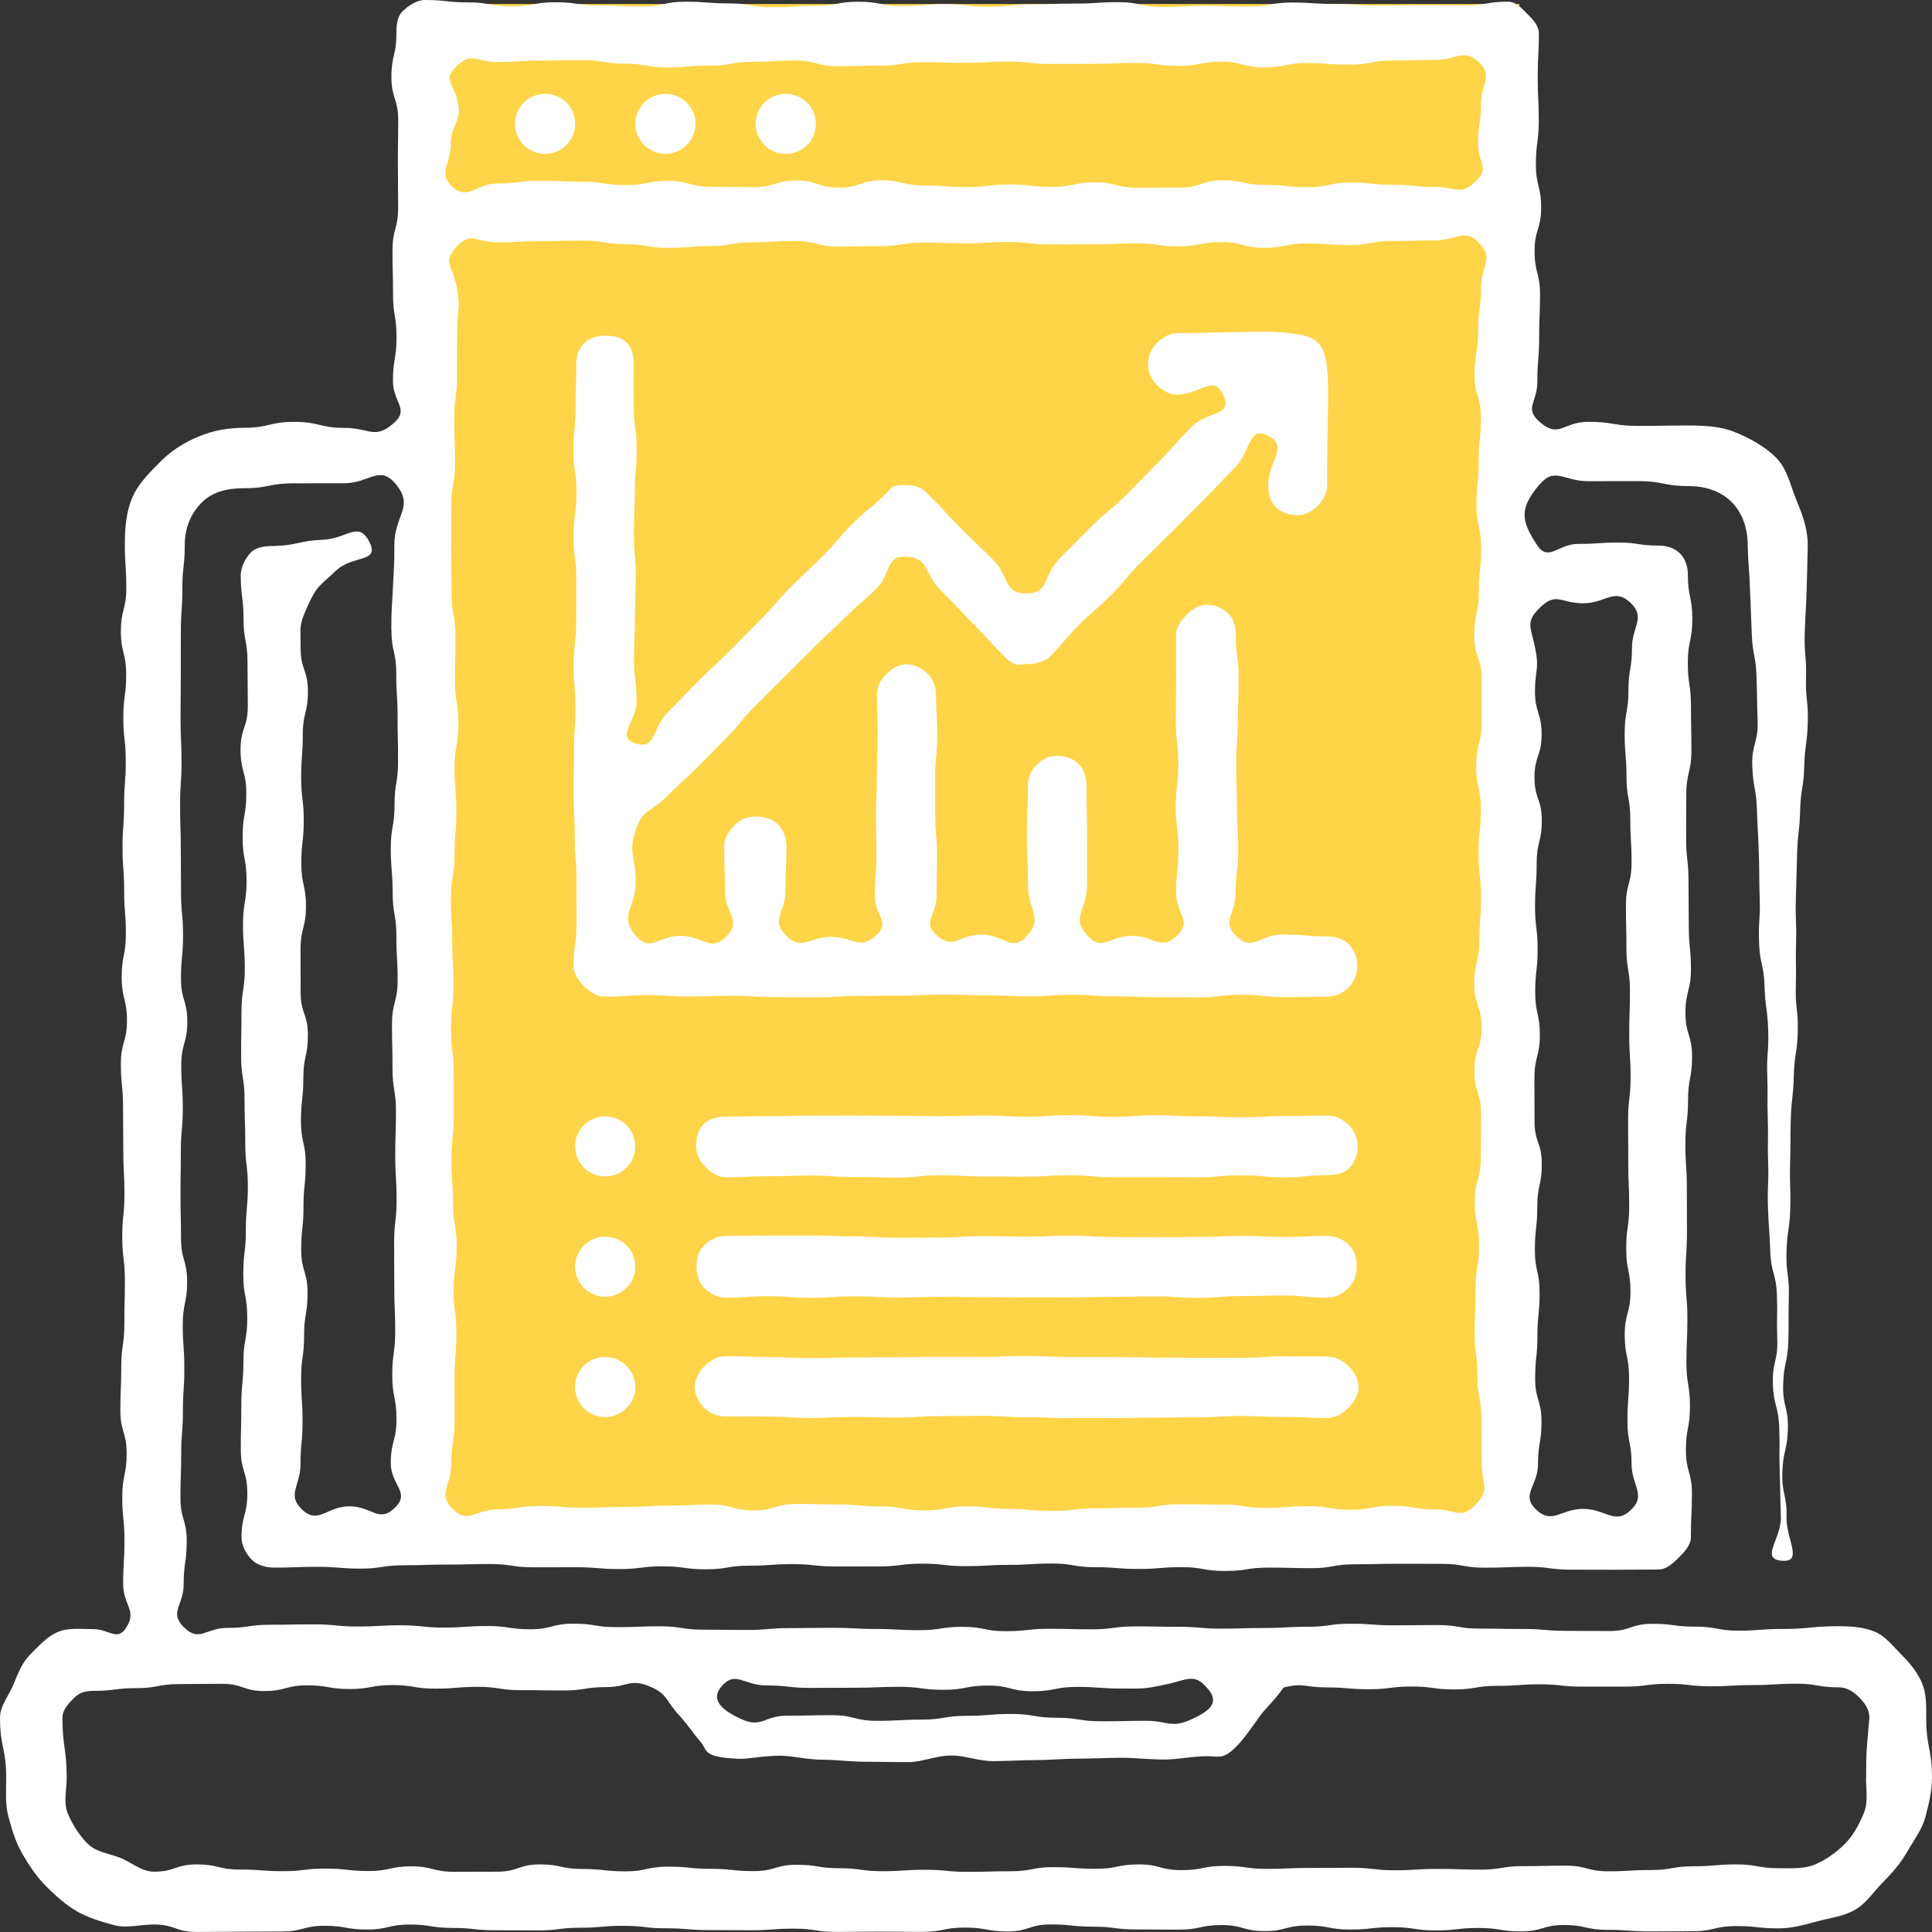
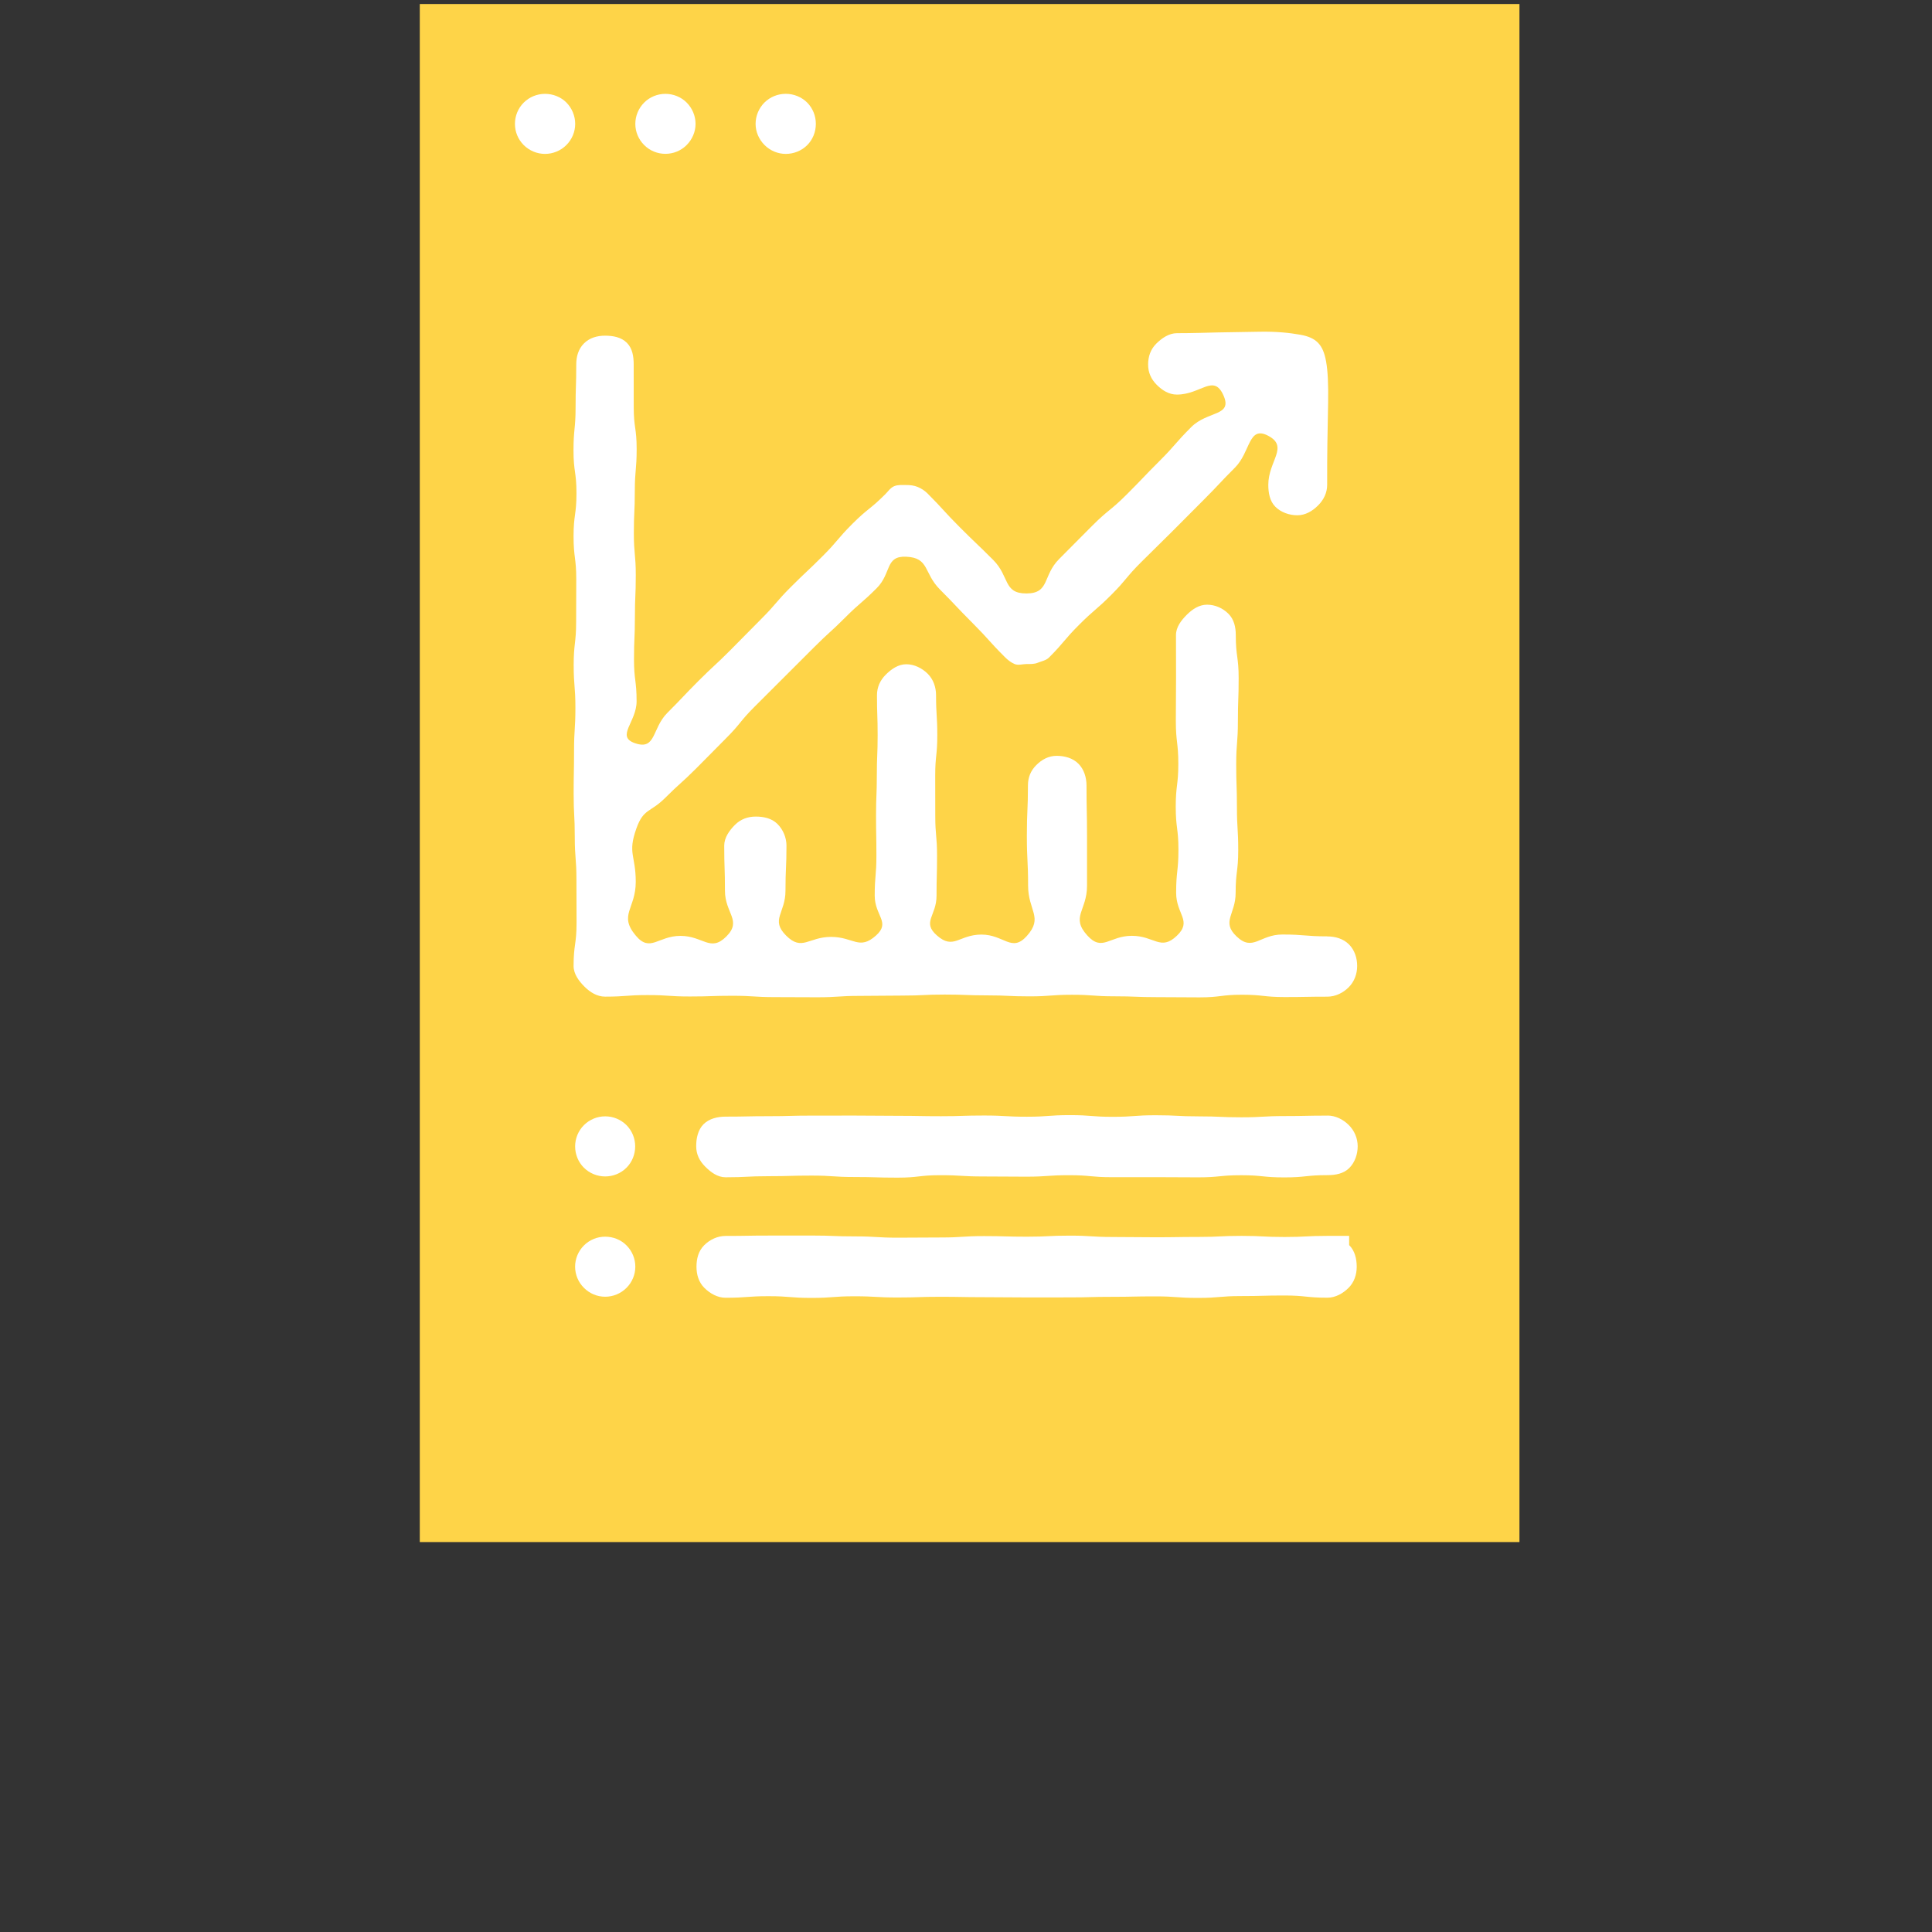
<svg xmlns="http://www.w3.org/2000/svg" width="64" height="64" viewBox="0 0 64 64" fill="none">
  <rect x="0" y="0" width="64" height="64" fill="#333333" stroke="none" />
  <g clip-path="url(#clip0_1297_6362)">
    <path d="M50.334 0.133H13.906V51.083H50.334V0.133Z" fill="#FED448" />
-     <path d="M15.138 8.16C15.629 7.655 15.768 8.031 16.474 8.031C17.18 8.031 17.18 7.986 17.885 7.986C18.591 7.986 18.59 7.97 19.295 7.97C20 7.97 20 8.086 20.704 8.086C21.407 8.086 21.408 8.212 22.113 8.212C22.818 8.212 22.819 8.15 23.525 8.15C24.231 8.15 24.231 8.025 24.936 8.025C25.642 8.025 25.641 7.983 26.346 7.983C27.051 7.983 27.052 8.169 27.757 8.169C28.462 8.169 28.463 8.153 29.169 8.153C29.875 8.153 29.875 8.036 30.58 8.036C31.285 8.036 31.287 8.06 31.992 8.06C32.698 8.06 32.698 8.016 33.404 8.016C34.11 8.016 34.111 8.097 34.818 8.097C35.525 8.097 35.523 8.092 36.227 8.092C36.932 8.092 36.932 8.061 37.637 8.061C38.342 8.061 38.344 8.16 39.051 8.16C39.757 8.16 39.756 8.02 40.462 8.02C41.168 8.02 41.169 8.21 41.876 8.21C42.583 8.21 42.584 8.065 43.291 8.065C43.999 8.065 43.998 8.119 44.705 8.119C45.412 8.119 45.413 7.983 46.122 7.983C46.83 7.983 46.831 7.964 47.54 7.964C48.249 7.964 48.501 7.542 48.999 8.048C49.504 8.561 49.062 8.808 49.062 9.528C49.062 10.248 48.964 10.247 48.964 10.966C48.964 11.686 48.847 11.686 48.847 12.404C48.847 13.122 49.057 13.123 49.057 13.841C49.057 14.56 48.983 14.561 48.983 15.281C48.983 16.001 48.91 16.001 48.91 16.723C48.91 17.444 49.066 17.444 49.066 18.165C49.066 18.886 48.989 18.885 48.989 19.606C48.989 20.326 48.837 20.326 48.837 21.045C48.837 21.764 49.078 21.765 49.078 22.486C49.078 23.206 49.081 23.207 49.081 23.928C49.081 24.649 48.902 24.649 48.902 25.371C48.902 26.092 49.056 26.091 49.056 26.812C49.056 27.534 48.976 27.534 48.976 28.255C48.976 28.976 49.061 28.977 49.061 29.699C49.061 30.422 49.008 30.421 49.008 31.142C49.008 31.863 48.837 31.864 48.837 32.586C48.837 33.309 49.079 33.307 49.079 34.03C49.079 34.752 48.843 34.752 48.843 35.474C48.843 36.197 49.063 36.195 49.063 36.915C49.063 37.635 49.053 37.635 49.053 38.355C49.053 39.076 48.854 39.078 48.854 39.801C48.854 40.524 48.995 40.522 48.995 41.243C48.995 41.965 48.883 41.966 48.883 42.688C48.883 43.41 48.85 43.411 48.85 44.134C48.85 44.858 48.941 44.857 48.941 45.579C48.941 46.301 49.075 46.303 49.075 47.026C49.075 47.75 49.085 47.752 49.085 48.477C49.085 49.202 49.382 49.328 48.876 49.848C48.385 50.353 48.253 50.003 47.548 50.003C46.843 50.003 46.842 49.881 46.136 49.881C45.431 49.881 45.432 50.012 44.727 50.012C44.022 50.012 44.022 49.894 43.318 49.894C42.614 49.894 42.614 49.952 41.909 49.952C41.204 49.952 41.203 49.842 40.497 49.842C39.791 49.842 39.791 49.83 39.086 49.83C38.38 49.83 38.381 49.943 37.676 49.943C36.971 49.943 36.97 49.967 36.265 49.967C35.56 49.967 35.558 50.053 34.853 50.053C34.147 50.053 34.147 49.985 33.442 49.985C32.737 49.985 32.735 49.901 32.029 49.901C31.324 49.901 31.324 50.033 30.618 50.033C29.912 50.033 29.911 49.904 29.204 49.904C28.497 49.904 28.499 49.836 27.795 49.836C27.09 49.836 27.09 49.819 26.385 49.819C25.68 49.819 25.678 50.035 24.971 50.035C24.265 50.035 24.265 49.843 23.56 49.843C22.854 49.843 22.853 49.875 22.146 49.875C21.439 49.875 21.438 49.919 20.73 49.919C20.023 49.919 20.024 49.945 19.317 49.945C18.61 49.945 18.609 49.887 17.9 49.887C17.192 49.887 17.191 49.997 16.482 49.997C15.773 49.997 15.495 50.498 14.996 49.993C14.491 49.48 14.95 49.208 14.95 48.488C14.95 47.768 15.06 47.769 15.06 47.049C15.06 46.33 15.058 46.33 15.058 45.612C15.058 44.894 15.119 44.893 15.119 44.174C15.119 43.456 15.029 43.455 15.029 42.735C15.029 42.014 15.127 42.014 15.127 41.293C15.127 40.572 15.007 40.572 15.007 39.851C15.007 39.129 14.956 39.13 14.956 38.41C14.956 37.69 15.033 37.69 15.033 36.971C15.033 36.251 15.032 36.25 15.032 35.53C15.032 34.81 14.94 34.809 14.94 34.088C14.94 33.366 15.022 33.366 15.022 32.645C15.022 31.924 14.981 31.925 14.981 31.203C14.981 30.482 14.937 30.482 14.937 29.761C14.937 29.04 15.058 29.039 15.058 28.317C15.058 27.594 15.117 27.595 15.117 26.874C15.117 26.153 15.057 26.152 15.057 25.429C15.057 24.707 15.186 24.708 15.186 23.986C15.186 23.264 15.072 23.264 15.072 22.541C15.072 21.819 15.09 21.821 15.09 21.101C15.09 20.381 14.961 20.381 14.961 19.66C14.961 18.94 14.944 18.938 14.944 18.215C14.944 17.492 14.947 17.494 14.947 16.772C14.947 16.051 15.075 16.05 15.075 15.328C15.075 14.605 15.046 14.604 15.046 13.881C15.046 13.158 15.14 13.159 15.14 12.437C15.14 11.714 15.143 11.713 15.143 10.989C15.143 10.266 15.267 10.238 15.134 9.526C14.999 8.805 14.632 8.681 15.137 8.161L15.138 8.16ZM51.023 20.118C51.564 19.602 51.699 19.985 52.447 19.985C53.195 19.985 53.471 19.454 54.013 19.968C54.527 20.457 54.061 20.752 54.061 21.462C54.061 22.171 53.944 22.172 53.944 22.881C53.944 23.59 53.819 23.592 53.819 24.304C53.819 25.015 53.88 25.015 53.88 25.725C53.88 26.436 54.006 26.436 54.006 27.146C54.006 27.856 54.048 27.857 54.048 28.567C54.048 29.278 53.861 29.279 53.861 29.991C53.861 30.703 53.877 30.702 53.877 31.413C53.877 32.123 53.994 32.124 53.994 32.836C53.994 33.549 53.97 33.548 53.97 34.259C53.97 34.97 54.015 34.971 54.015 35.682C54.015 36.394 53.933 36.393 53.933 37.102C53.933 37.811 53.938 37.812 53.938 38.522C53.938 39.231 53.969 39.234 53.969 39.946C53.969 40.659 53.87 40.658 53.87 41.369C53.87 42.08 54.011 42.081 54.011 42.794C54.011 43.506 53.821 43.507 53.821 44.219C53.821 44.931 53.965 44.931 53.965 45.643C53.965 46.354 53.911 46.356 53.911 47.069C53.911 47.783 54.048 47.784 54.048 48.499C54.048 49.214 54.545 49.523 54.029 50.017C53.489 50.533 53.196 49.984 52.448 49.984C51.7 49.984 51.423 50.518 50.882 50.003C50.367 49.514 50.948 49.219 50.948 48.509C50.948 47.798 51.064 47.798 51.064 47.089C51.064 46.38 50.854 46.378 50.854 45.667C50.854 44.955 50.929 44.955 50.929 44.245C50.929 43.535 51.001 43.535 51.001 42.824C51.001 42.114 50.845 42.113 50.845 41.403C50.845 40.693 50.923 40.691 50.923 39.979C50.923 39.267 51.074 39.268 51.074 38.558C51.074 37.847 50.833 37.846 50.833 37.134C50.833 36.422 50.83 36.423 50.83 35.711C50.83 35 51.009 34.999 51.009 34.288C51.009 33.577 50.855 33.578 50.855 32.868C50.855 32.159 50.936 32.158 50.936 31.449C50.936 30.739 50.85 30.736 50.85 30.024C50.85 29.312 50.904 29.313 50.904 28.601C50.904 27.89 51.074 27.889 51.074 27.177C51.074 26.465 50.832 26.463 50.832 25.751C50.832 25.039 51.068 25.039 51.068 24.328C51.068 23.616 50.848 23.614 50.848 22.901C50.848 22.188 50.995 22.192 50.859 21.489C50.72 20.777 50.507 20.611 51.023 20.118ZM15.134 2.187C15.646 1.704 15.768 2.053 16.473 2.053C17.178 2.053 17.179 2.008 17.884 2.008C18.59 2.008 18.589 1.992 19.294 1.992C19.999 1.992 19.999 2.109 20.703 2.109C21.406 2.109 21.407 2.235 22.112 2.235C22.817 2.235 22.818 2.173 23.524 2.173C24.23 2.173 24.23 2.047 24.935 2.047C25.641 2.047 25.64 2.005 26.345 2.005C27.05 2.005 27.051 2.192 27.756 2.192C28.46 2.192 28.462 2.176 29.168 2.176C29.874 2.176 29.874 2.059 30.579 2.059C31.284 2.059 31.286 2.083 31.991 2.083C32.697 2.083 32.697 2.038 33.403 2.038C34.109 2.038 34.11 2.12 34.817 2.12C35.523 2.12 35.522 2.115 36.226 2.115C36.931 2.115 36.931 2.084 37.636 2.084C38.341 2.084 38.343 2.183 39.05 2.183C39.756 2.183 39.755 2.042 40.461 2.042C41.167 2.042 41.168 2.233 41.875 2.233C42.582 2.233 42.583 2.088 43.29 2.088C43.998 2.088 43.997 2.142 44.704 2.142C45.411 2.142 45.412 2.005 46.121 2.005C46.829 2.005 46.83 1.986 47.539 1.986C48.248 1.986 48.478 1.585 48.996 2.069C49.48 2.522 49.06 2.773 49.06 3.437C49.06 4.1 48.962 4.101 48.962 4.766C48.962 5.43 49.364 5.558 48.88 6.014C48.368 6.497 48.252 6.194 47.546 6.194C46.84 6.194 46.84 6.12 46.135 6.12C45.429 6.12 45.43 6.047 44.725 6.047C44.02 6.047 44.02 6.203 43.316 6.203C42.612 6.203 42.611 6.126 41.907 6.126C41.202 6.126 41.201 5.974 40.495 5.974C39.789 5.974 39.789 6.215 39.084 6.215C38.378 6.215 38.379 6.218 37.674 6.218C36.969 6.218 36.968 6.039 36.263 6.039C35.558 6.039 35.556 6.193 34.851 6.193C34.145 6.193 34.145 6.113 33.44 6.113C32.735 6.113 32.733 6.198 32.027 6.198C31.322 6.198 31.322 6.145 30.616 6.145C29.91 6.145 29.909 5.974 29.202 5.974C28.495 5.974 28.497 6.216 27.793 6.216C27.088 6.216 27.088 5.98 26.383 5.98C25.678 5.98 25.676 6.2 24.969 6.2C24.262 6.2 24.264 6.191 23.558 6.191C22.852 6.191 22.851 5.991 22.144 5.991C21.437 5.991 21.436 6.132 20.729 6.132C20.021 6.132 20.022 6.02 19.315 6.02C18.608 6.02 18.607 5.987 17.898 5.987C17.189 5.987 17.189 6.078 16.48 6.078C15.771 6.078 15.499 6.665 14.98 6.181C14.496 5.727 14.934 5.431 14.934 4.768C14.934 4.104 15.299 4.07 15.173 3.417C15.045 2.758 14.648 2.641 15.132 2.186L15.134 2.187ZM12.966 20.855C12.966 21.58 13.126 21.58 13.126 22.305C13.126 23.031 13.171 23.032 13.171 23.758C13.171 24.484 13.187 24.484 13.187 25.21C13.187 25.936 13.07 25.936 13.07 26.661C13.07 27.386 12.945 27.387 12.945 28.112C12.945 28.837 13.007 28.84 13.007 29.566C13.007 30.292 13.131 30.292 13.131 31.018C13.131 31.744 13.172 31.745 13.172 32.472C13.172 33.198 12.986 33.198 12.986 33.924C12.986 34.65 13.002 34.651 13.002 35.379C13.002 36.106 13.117 36.104 13.117 36.829C13.117 37.554 13.093 37.554 13.093 38.28C13.093 39.005 13.138 39.007 13.138 39.735C13.138 40.463 13.056 40.461 13.056 41.188C13.056 41.914 13.061 41.915 13.061 42.642C13.061 43.369 13.092 43.37 13.092 44.099C13.092 44.827 12.994 44.826 12.994 45.553C12.994 46.28 13.134 46.282 13.134 47.011C13.134 47.739 12.945 47.741 12.945 48.47C12.945 49.199 13.605 49.435 13.082 49.945C12.548 50.467 12.32 49.898 11.572 49.898C10.824 49.898 10.547 50.519 10.005 50.005C9.49 49.516 9.954 49.22 9.954 48.511C9.954 47.801 10.022 47.8 10.022 47.091C10.022 46.382 9.975 46.38 9.975 45.669C9.975 44.957 10.073 44.957 10.073 44.247C10.073 43.537 10.188 43.537 10.188 42.826C10.188 42.116 9.978 42.115 9.978 41.405C9.978 40.694 10.053 40.694 10.053 39.981C10.053 39.269 10.126 39.27 10.126 38.56C10.126 37.849 9.97 37.848 9.97 37.136C9.97 36.424 10.048 36.425 10.048 35.713C10.048 35.002 10.199 35.001 10.199 34.29C10.199 33.578 9.959 33.58 9.959 32.87C9.959 32.161 9.956 32.16 9.956 31.451C9.956 30.741 10.136 30.738 10.136 30.026C10.136 29.314 9.981 29.315 9.981 28.603C9.981 27.892 10.062 27.891 10.062 27.179C10.062 26.466 9.976 26.465 9.976 25.753C9.976 25.041 10.03 25.041 10.03 24.33C10.03 23.618 10.2 23.616 10.2 22.903C10.2 22.19 9.959 22.189 9.959 21.474C9.959 20.758 9.89 20.743 10.183 20.092C10.501 19.386 10.568 19.437 11.129 18.905C11.691 18.373 12.586 18.65 12.239 17.959C11.876 17.234 11.508 17.846 10.698 17.88C9.887 17.914 9.893 18.059 9.082 18.088C8.818 18.088 8.51 18.104 8.322 18.291C8.135 18.477 7.975 18.784 7.975 19.049C7.975 19.772 8.066 19.772 8.066 20.494C8.066 21.216 8.199 21.216 8.199 21.94C8.199 22.663 8.209 22.663 8.209 23.385C8.209 24.108 7.969 24.11 7.969 24.834C7.969 25.558 8.159 25.558 8.159 26.281C8.159 27.005 8.037 27.005 8.037 27.728C8.037 28.451 8.168 28.452 8.168 29.175C8.168 29.898 8.05 29.899 8.05 30.625C8.05 31.35 8.109 31.349 8.109 32.072C8.109 32.795 7.999 32.797 7.999 33.522C7.999 34.247 7.987 34.246 7.987 34.97C7.987 35.694 8.101 35.696 8.101 36.42C8.101 37.144 8.125 37.143 8.125 37.865C8.125 38.587 8.21 38.589 8.21 39.311C8.21 40.033 8.144 40.036 8.144 40.761C8.144 41.486 8.059 41.486 8.059 42.21C8.059 42.934 8.191 42.935 8.191 43.66C8.191 44.386 8.063 44.386 8.063 45.112C8.063 45.837 7.994 45.837 7.994 46.561C7.994 47.285 7.977 47.288 7.977 48.015C7.977 48.742 8.193 48.743 8.193 49.47C8.193 50.197 8.001 50.198 8.001 50.926C8.001 51.19 8.153 51.48 8.34 51.667C8.527 51.853 8.818 51.929 9.082 51.929C9.796 51.929 9.796 51.903 10.51 51.903C11.225 51.903 11.225 51.962 11.941 51.962C12.657 51.962 12.658 51.852 13.374 51.852C14.091 51.852 14.09 51.829 14.805 51.829C15.52 51.829 15.52 51.81 16.235 51.81C16.949 51.81 16.948 51.919 17.663 51.919C18.378 51.919 18.377 51.917 19.092 51.917C19.806 51.917 19.806 51.977 20.521 51.977C21.236 51.977 21.237 51.887 21.953 51.887C22.669 51.887 22.669 51.985 23.386 51.985C24.103 51.985 24.102 51.865 24.818 51.865C25.534 51.865 25.533 51.814 26.248 51.814C26.964 51.814 26.964 51.891 27.68 51.891C28.396 51.891 28.397 51.89 29.113 51.89C29.83 51.89 29.83 51.798 30.547 51.798C31.264 51.798 31.263 51.88 31.979 51.88C32.694 51.88 32.695 51.839 33.411 51.839C34.127 51.839 34.128 51.794 34.846 51.794C35.563 51.794 35.562 51.915 36.278 51.915C36.994 51.915 36.996 51.974 37.713 51.974C38.429 51.974 38.429 51.914 39.146 51.914C39.863 51.914 39.864 52.041 40.582 52.041C41.3 52.041 41.298 51.929 42.013 51.929C42.729 51.929 42.729 51.947 43.445 51.947C44.161 51.947 44.163 51.819 44.88 51.819C45.598 51.819 45.597 51.802 46.314 51.802C47.031 51.802 47.032 51.804 47.749 51.804C48.467 51.804 48.468 51.932 49.187 51.932C49.906 51.932 49.905 51.903 50.622 51.903C51.338 51.903 51.34 51.997 52.06 51.997C52.78 51.997 52.781 52 53.501 52C54.22 52 54.221 51.992 54.941 51.992C55.205 51.992 55.427 51.781 55.613 51.595C55.8 51.409 56.012 51.188 56.012 50.924C56.012 50.2 56.047 50.2 56.047 49.478C56.047 48.756 55.848 48.756 55.848 48.033C55.848 47.309 55.982 47.309 55.982 46.587C55.982 45.865 55.865 45.863 55.865 45.139C55.865 44.414 55.897 44.414 55.897 43.691C55.897 42.968 55.836 42.968 55.836 42.245C55.836 41.521 55.883 41.52 55.883 40.797C55.883 40.074 55.879 40.073 55.879 39.348C55.879 38.622 55.83 38.623 55.83 37.9C55.83 37.177 55.918 37.176 55.918 36.451C55.918 35.725 56.052 35.726 56.052 35.002C56.052 34.278 55.833 34.277 55.833 33.553C55.833 32.828 56.014 32.829 56.014 32.107C56.014 31.385 55.943 31.384 55.943 30.662C55.943 29.939 55.934 29.936 55.934 29.211C55.934 28.486 55.855 28.487 55.855 27.763C55.855 27.038 55.861 27.037 55.861 26.312C55.861 25.587 56.03 25.586 56.03 24.861C56.03 24.135 56.016 24.135 56.016 23.411C56.016 22.687 55.911 22.685 55.911 21.958C55.911 21.23 56.06 21.229 56.06 20.502C56.06 19.775 55.913 19.774 55.913 19.047C55.913 18.783 55.839 18.522 55.653 18.335C55.467 18.149 55.205 18.073 54.941 18.073C54.277 18.073 54.277 17.973 53.613 17.973C52.949 17.973 52.948 18.017 52.283 18.017C51.618 18.017 51.295 18.621 50.926 18.068C50.372 17.239 50.337 16.842 50.975 16.077C51.507 15.439 51.783 15.94 52.612 15.94C53.442 15.94 53.444 15.938 54.275 15.938C55.107 15.938 55.107 16.102 55.938 16.102C56.466 16.102 56.987 16.255 57.361 16.629C57.734 17.002 57.895 17.523 57.895 18.052C57.912 18.783 57.947 18.783 57.971 19.514C57.995 20.245 58.005 20.244 58.029 20.974C58.053 21.705 58.164 21.701 58.188 22.431C58.212 23.161 58.199 23.161 58.223 23.891C58.247 24.622 58.024 24.63 58.047 25.362C58.069 26.094 58.176 26.09 58.2 26.821C58.224 27.552 58.241 27.551 58.264 28.282C58.287 29.012 58.269 29.014 58.292 29.744C58.315 30.474 58.247 30.478 58.271 31.21C58.295 31.943 58.43 31.938 58.453 32.668C58.476 33.398 58.55 33.397 58.574 34.129C58.598 34.862 58.519 34.864 58.543 35.595C58.567 36.326 58.536 36.328 58.56 37.06C58.584 37.792 58.548 37.791 58.572 38.522C58.596 39.252 58.542 39.254 58.566 39.984C58.59 40.714 58.618 40.716 58.642 41.449C58.666 42.181 58.839 42.175 58.863 42.906C58.887 43.637 58.85 43.639 58.874 44.373C58.898 45.106 58.705 45.112 58.729 45.845C58.753 46.578 58.916 46.572 58.94 47.304C58.964 48.037 58.932 48.04 58.956 48.773C58.98 49.506 58.969 49.508 58.993 50.243C59.017 50.978 58.289 51.639 59.023 51.702C59.752 51.764 59.161 50.985 59.181 50.254C59.201 49.523 59.023 49.519 59.042 48.789C59.062 48.059 59.207 48.062 59.226 47.333C59.245 46.604 59.05 46.598 59.069 45.868C59.088 45.138 59.222 45.14 59.242 44.408C59.262 43.677 59.238 43.676 59.258 42.945C59.278 42.214 59.16 42.211 59.18 41.48C59.2 40.75 59.286 40.751 59.305 40.021C59.324 39.291 59.279 39.288 59.299 38.556C59.319 37.823 59.302 37.824 59.322 37.093C59.342 36.362 59.404 36.363 59.423 35.631C59.442 34.898 59.535 34.901 59.554 34.17C59.573 33.439 59.469 33.435 59.489 32.703C59.509 31.971 59.477 31.972 59.497 31.241C59.517 30.511 59.47 30.51 59.49 29.78C59.51 29.05 59.511 29.048 59.53 28.314C59.549 27.581 59.612 27.584 59.631 26.853C59.65 26.122 59.748 26.123 59.768 25.391C59.788 24.658 59.865 24.659 59.885 23.926C59.905 23.193 59.807 23.191 59.827 22.459C59.847 21.727 59.764 21.723 59.784 20.988C59.804 20.254 59.828 20.254 59.848 19.519C59.868 18.784 59.869 18.784 59.884 18.049C59.884 17.52 59.708 17.05 59.51 16.571C59.312 16.092 59.207 15.531 58.832 15.157C58.458 14.784 57.964 14.518 57.484 14.32C57.005 14.121 56.467 14.095 55.938 14.095C55.109 14.095 55.109 14.109 54.278 14.109C53.448 14.109 53.447 13.973 52.615 13.973C51.784 13.973 51.647 14.531 51.018 13.989C50.475 13.521 50.927 13.347 50.927 12.631C50.927 11.915 50.986 11.912 50.986 11.193C50.986 10.473 51.015 10.474 51.015 9.756C51.015 9.038 50.835 9.037 50.835 8.318C50.835 7.6 51.052 7.598 51.052 6.879C51.052 6.16 50.878 6.16 50.878 5.441C50.878 4.723 50.974 4.721 50.974 4.001C50.974 3.281 50.939 3.28 50.939 2.557C50.939 1.835 50.977 1.836 50.977 1.114C50.977 0.85 50.788 0.657 50.602 0.469C50.414 0.282 50.221 0.056 49.957 0.056C49.241 0.056 49.241 0.178 48.525 0.178C47.809 0.178 47.808 0.173 47.092 0.173C46.375 0.173 46.374 0.186 45.657 0.186C44.94 0.186 44.94 0.132 44.224 0.132C43.509 0.132 43.509 0.084 42.793 0.084C42.077 0.084 42.076 0.216 41.36 0.216C40.645 0.216 40.643 0.192 39.926 0.192C39.209 0.192 39.208 0.231 38.491 0.231C37.775 0.231 37.775 0.071 37.058 0.071C36.341 0.071 36.341 0.118 35.623 0.118C34.905 0.118 34.905 0.142 34.187 0.142C33.468 0.142 33.47 0.223 32.752 0.223C32.034 0.223 32.034 0.135 31.316 0.135C30.597 0.135 30.598 0.198 29.88 0.198C29.162 0.198 29.161 0.057 28.444 0.057C27.726 0.057 27.727 0.193 27.011 0.193C26.295 0.193 26.294 0.241 25.578 0.241C24.863 0.241 24.86 0.112 24.141 0.112C23.422 0.112 23.423 0.056 22.705 0.056C21.988 0.056 21.987 0.215 21.269 0.215C20.551 0.215 20.549 0.18 19.83 0.18C19.112 0.18 19.112 0.074 18.394 0.074C17.676 0.074 17.674 0.211 16.954 0.211C16.235 0.211 16.233 0.079 15.512 0.079C14.79 0.079 14.787 0 14.066 0C13.802 0 13.518 0.193 13.332 0.38C13.144 0.567 13.132 0.85 13.132 1.114C13.132 1.831 12.966 1.831 12.966 2.547C12.966 3.264 13.191 3.267 13.191 3.986C13.191 4.705 13.18 4.704 13.18 5.422C13.18 6.141 13.19 6.142 13.19 6.86C13.19 7.578 13.002 7.58 13.002 8.299C13.002 9.019 13.02 9.019 13.02 9.737C13.02 10.455 13.135 10.457 13.135 11.178C13.135 11.898 13.017 11.899 13.017 12.621C13.017 13.343 13.581 13.551 13.036 14.024C12.41 14.568 12.242 14.174 11.412 14.174C10.581 14.174 10.58 13.975 9.749 13.975C8.917 13.975 8.917 14.171 8.086 14.171C7.557 14.171 7.075 14.256 6.596 14.454C6.118 14.652 5.695 14.911 5.321 15.285C4.948 15.659 4.57 16.031 4.371 16.51C4.173 16.989 4.136 17.52 4.136 18.049C4.136 18.764 4.184 18.764 4.184 19.479C4.184 20.194 4.005 20.195 4.005 20.912C4.005 21.628 4.18 21.629 4.18 22.345C4.18 23.061 4.085 23.061 4.085 23.777C4.085 24.492 4.166 24.492 4.166 25.207C4.166 25.923 4.112 25.924 4.112 26.639C4.112 27.354 4.059 27.356 4.059 28.072C4.059 28.789 4.113 28.79 4.113 29.506C4.113 30.222 4.17 30.222 4.17 30.939C4.17 31.655 4.031 31.655 4.031 32.372C4.031 33.089 4.206 33.089 4.206 33.808C4.206 34.526 4.004 34.524 4.004 35.241C4.004 35.959 4.076 35.959 4.076 36.677C4.076 37.395 4.084 37.394 4.084 38.111C4.084 38.829 4.122 38.83 4.122 39.547C4.122 40.264 4.05 40.263 4.05 40.978C4.05 41.694 4.137 41.695 4.137 42.41C4.137 43.125 4.119 43.128 4.119 43.846C4.119 44.565 4.017 44.564 4.017 45.281C4.017 45.998 3.987 45.999 3.987 46.717C3.987 47.434 4.195 47.436 4.195 48.154C4.195 48.872 4.05 48.872 4.05 49.59C4.05 50.307 4.123 50.309 4.123 51.028C4.123 51.748 4.08 51.748 4.08 52.47C4.08 53.191 4.568 53.359 4.157 53.952C3.874 54.362 3.6 53.968 3.101 53.968C2.705 53.968 2.283 53.91 1.923 54.059C1.563 54.207 1.284 54.525 1.004 54.805C0.724 55.085 0.594 55.443 0.446 55.801C0.297 56.16 0.001 56.504 0.001 56.9C0.001 57.896 0.205 57.896 0.205 58.892C0.205 59.332 0.167 59.765 0.279 60.182C0.392 60.603 0.52 61.03 0.738 61.407C0.954 61.78 1.203 62.16 1.514 62.471C1.825 62.782 2.168 63.095 2.542 63.312C2.919 63.529 3.366 63.661 3.786 63.774C4.203 63.885 4.655 63.751 5.095 63.751C5.803 63.751 5.803 63.998 6.51 63.998C7.217 63.998 7.218 63.99 7.924 63.99C8.631 63.99 8.632 63.982 9.34 63.982C10.048 63.982 10.045 63.794 10.75 63.794C11.454 63.794 11.454 63.918 12.159 63.918C12.864 63.918 12.865 63.753 13.57 63.753C14.275 63.753 14.277 63.865 14.982 63.865C15.688 63.865 15.69 63.942 16.397 63.942C17.104 63.942 17.106 63.948 17.815 63.948C18.523 63.948 18.522 63.858 19.23 63.858C19.938 63.858 19.937 63.795 20.644 63.795C21.351 63.795 21.351 63.877 22.056 63.877C22.762 63.877 22.763 63.936 23.469 63.936C24.175 63.936 24.176 63.942 24.883 63.942C25.589 63.942 25.59 63.889 26.299 63.889C27.008 63.889 27.008 63.997 27.717 63.997C28.426 63.997 28.425 63.988 29.132 63.988C29.84 63.988 29.84 63.996 30.547 63.996C31.254 63.996 31.255 63.853 31.963 63.853C32.67 63.853 32.671 63.981 33.38 63.981C34.089 63.981 34.089 63.749 34.798 63.749C35.507 63.749 35.506 63.824 36.214 63.824C36.923 63.824 36.923 63.915 37.632 63.915C38.341 63.915 38.342 63.922 39.051 63.922C39.759 63.922 39.759 63.77 40.468 63.77C41.177 63.77 41.178 63.969 41.887 63.969C42.596 63.969 42.596 63.785 43.305 63.785C44.015 63.785 44.015 63.918 44.725 63.918C45.435 63.918 45.433 63.84 46.141 63.84C46.848 63.84 46.848 63.948 47.556 63.948C48.264 63.948 48.266 63.867 48.977 63.867C49.688 63.867 49.685 63.979 50.394 63.979C51.103 63.979 51.104 63.768 51.814 63.768C52.524 63.768 52.525 63.928 53.236 63.928C53.946 63.928 53.945 63.98 54.655 63.98C55.365 63.98 55.367 63.974 56.078 63.974C56.788 63.974 56.79 63.804 57.502 63.804C58.214 63.804 58.215 63.88 58.927 63.88C59.366 63.88 59.784 63.758 60.201 63.646C60.621 63.534 61.074 63.482 61.451 63.265C61.825 63.049 62.07 62.657 62.38 62.346C62.691 62.035 62.959 61.72 63.175 61.346C63.392 60.969 63.667 60.615 63.78 60.194C63.891 59.778 63.999 59.334 63.999 58.894C63.999 57.898 63.808 57.898 63.808 56.902C63.808 56.505 63.821 56.122 63.672 55.762C63.523 55.403 63.279 55.105 62.998 54.824C62.717 54.543 62.461 54.198 62.101 54.05C61.741 53.901 61.315 53.87 60.919 53.87C59.968 53.87 59.968 53.962 59.017 53.962C58.303 53.962 58.303 54.018 57.588 54.018C56.873 54.018 56.873 53.885 56.158 53.885C55.444 53.885 55.447 53.791 54.735 53.791C54.023 53.791 54.023 54.03 53.311 54.03C52.599 54.03 52.598 54.024 51.887 54.024C51.175 54.024 51.174 53.962 50.46 53.962C49.746 53.962 49.745 53.95 49.032 53.95C48.318 53.95 48.316 53.831 47.6 53.831C46.884 53.831 46.885 53.841 46.171 53.841C45.458 53.841 45.458 53.788 44.744 53.788C44.03 53.788 44.031 53.889 43.317 53.889C42.603 53.889 42.603 53.929 41.891 53.929C41.178 53.929 41.177 53.951 40.463 53.951C39.749 53.951 39.748 53.889 39.034 53.889C38.319 53.889 38.318 53.877 37.602 53.877C36.886 53.877 36.887 53.973 36.172 53.973C35.458 53.973 35.458 53.956 34.744 53.956C34.03 53.956 34.029 54.035 33.314 54.035C32.6 54.035 32.599 53.891 31.883 53.891C31.167 53.891 31.167 54.002 30.451 54.002C29.735 54.002 29.736 53.962 29.022 53.962C28.307 53.962 28.306 53.923 27.591 53.923C26.876 53.923 26.874 53.933 26.159 53.933C25.443 53.933 25.443 53.995 24.727 53.995C24.011 53.995 24.01 53.985 23.294 53.985C22.579 53.985 22.579 53.873 21.863 53.873C21.147 53.873 21.146 53.902 20.43 53.902C19.713 53.902 19.715 53.786 19 53.786C18.285 53.786 18.285 53.971 17.57 53.971C16.856 53.971 16.854 53.864 16.137 53.864C15.42 53.864 15.421 53.916 14.705 53.916C13.989 53.916 13.989 53.84 13.272 53.84C12.555 53.84 12.554 53.88 11.836 53.88C11.118 53.88 11.119 53.809 10.403 53.809C9.686 53.809 9.685 53.821 8.966 53.821C8.247 53.821 8.246 53.926 7.528 53.926C6.809 53.926 6.604 54.414 6.094 53.907C5.587 53.403 6.084 53.197 6.084 52.482C6.084 51.767 6.185 51.766 6.185 51.049C6.185 50.333 5.977 50.332 5.977 49.616C5.977 48.899 6.002 48.899 6.002 48.184C6.002 47.469 6.059 47.469 6.059 46.754C6.059 46.038 6.106 46.037 6.106 45.322C6.106 44.607 6.054 44.605 6.054 43.888C6.054 43.172 6.199 43.171 6.199 42.455C6.199 41.739 5.996 41.739 5.996 41.022C5.996 40.306 5.979 40.306 5.979 39.589C5.979 38.871 5.99 38.871 5.99 38.153C5.99 37.435 6.055 37.437 6.055 36.72C6.055 36.002 6.004 36.002 6.004 35.284C6.004 34.566 6.205 34.567 6.205 33.849C6.205 33.132 5.995 33.131 5.995 32.414C5.995 31.697 6.064 31.698 6.064 30.982C6.064 30.267 5.997 30.266 5.997 29.551C5.997 28.835 5.989 28.832 5.989 28.114C5.989 27.396 5.965 27.397 5.965 26.68C5.965 25.962 6.013 25.961 6.013 25.244C6.013 24.527 5.981 24.525 5.981 23.807C5.981 23.088 5.989 23.088 5.989 22.371C5.989 21.654 5.991 21.652 5.991 20.933C5.991 20.213 6.041 20.212 6.041 19.491C6.041 18.77 6.12 18.771 6.12 18.049C6.12 17.521 6.306 17.023 6.68 16.65C7.054 16.276 7.553 16.173 8.081 16.173C8.91 16.173 8.91 16.01 9.741 16.01C10.571 16.01 10.572 16.008 11.403 16.008C12.235 16.008 12.571 15.389 13.103 16.027C13.741 16.792 13.063 17.054 13.063 18.05C13.063 18.752 13.05 18.75 13.017 19.45C12.983 20.151 12.963 20.154 12.963 20.855H12.966ZM40.035 55.971C40.413 56.437 40.016 56.702 39.471 56.954C38.798 57.266 38.706 57.004 37.965 57.004C37.224 57.004 37.223 57.02 36.483 57.02C35.742 57.02 35.739 56.903 34.995 56.903C34.252 56.903 34.252 56.777 33.51 56.777C32.767 56.777 32.766 56.839 32.022 56.839C31.279 56.839 31.278 56.964 30.534 56.964C29.79 56.964 29.79 57.005 29.048 57.005C28.305 57.005 28.303 56.818 27.557 56.818C26.812 56.818 26.812 56.834 26.065 56.834C25.318 56.834 25.229 57.258 24.552 56.945C24.007 56.694 23.507 56.352 23.884 55.886C24.346 55.313 24.641 55.832 25.377 55.832C26.113 55.832 26.112 55.914 26.846 55.914C27.579 55.914 27.58 55.909 28.314 55.909C29.048 55.909 29.051 55.878 29.787 55.878C30.524 55.878 30.523 55.977 31.259 55.977C31.994 55.977 31.995 55.836 32.732 55.836C33.469 55.836 33.47 56.025 34.207 56.025C34.943 56.025 34.943 55.881 35.679 55.881C36.415 55.881 36.417 55.935 37.156 55.935C37.894 55.935 37.889 55.954 38.613 55.801C39.355 55.645 39.566 55.396 40.032 55.968L40.035 55.971ZM61.814 58.895C61.814 59.292 61.892 59.701 61.743 60.061C61.594 60.421 61.394 60.8 61.114 61.081C60.834 61.362 60.476 61.617 60.117 61.767C59.758 61.916 59.324 61.887 58.927 61.887C58.219 61.887 58.219 61.761 57.512 61.761C56.805 61.761 56.804 61.823 56.098 61.823C55.391 61.823 55.39 61.948 54.682 61.948C53.974 61.948 53.977 61.989 53.272 61.989C52.568 61.989 52.568 61.802 51.863 61.802C51.158 61.802 51.157 61.818 50.452 61.818C49.747 61.818 49.745 61.934 49.039 61.934C48.334 61.934 48.332 61.91 47.625 61.91C46.918 61.91 46.916 61.955 46.207 61.955C45.498 61.955 45.499 61.873 44.792 61.873C44.084 61.873 44.085 61.878 43.378 61.878C42.671 61.878 42.671 61.909 41.965 61.909C41.26 61.909 41.259 61.81 40.553 61.81C39.847 61.81 39.846 61.951 39.139 61.951C38.432 61.951 38.431 61.761 37.723 61.761C37.014 61.761 37.014 61.906 36.305 61.906C35.596 61.906 35.597 61.852 34.889 61.852C34.182 61.852 34.182 61.988 33.475 61.988C32.768 61.988 32.767 62.007 32.059 62.007C31.352 62.007 31.351 61.939 30.642 61.939C29.933 61.939 29.933 61.986 29.224 61.986C28.515 61.986 28.516 61.888 27.808 61.888C27.099 61.888 27.099 61.773 26.39 61.773C25.681 61.773 25.68 61.983 24.971 61.983C24.262 61.983 24.262 61.908 23.554 61.908C22.845 61.908 22.844 61.835 22.135 61.835C21.426 61.835 21.426 61.991 20.717 61.991C20.007 61.991 20.007 61.913 19.297 61.913C18.587 61.913 18.589 61.761 17.881 61.761C17.174 61.761 17.174 62.002 16.466 62.002C15.758 62.002 15.756 62.005 15.045 62.005C14.334 62.005 14.336 61.825 13.628 61.825C12.919 61.825 12.918 61.98 12.208 61.98C11.498 61.98 11.497 61.899 10.786 61.899C10.076 61.899 10.077 61.985 9.367 61.985C8.657 61.985 8.655 61.931 7.944 61.931C7.233 61.931 7.231 61.761 6.52 61.761C5.808 61.761 5.807 62.002 5.095 62.002C4.698 62.002 4.354 61.697 3.995 61.548C3.635 61.4 3.187 61.361 2.907 61.08C2.627 60.799 2.394 60.432 2.245 60.073C2.096 59.713 2.209 59.29 2.209 58.893C2.209 57.897 2.069 57.897 2.069 56.901C2.069 56.637 2.263 56.437 2.45 56.249C2.638 56.062 2.837 56.012 3.102 56.012C3.81 56.012 3.81 55.922 4.517 55.922C5.224 55.922 5.224 55.788 5.931 55.788C6.637 55.788 6.638 55.778 7.346 55.778C8.054 55.778 8.052 56.018 8.758 56.018C9.464 56.018 9.464 55.829 10.169 55.829C10.875 55.829 10.877 55.951 11.585 55.951C12.293 55.951 12.292 55.82 12.999 55.82C13.705 55.82 13.706 55.938 14.414 55.938C15.122 55.938 15.123 55.879 15.831 55.879C16.539 55.879 16.539 55.988 17.245 55.988C17.952 55.988 17.954 56 18.664 56C19.374 56 19.375 55.887 20.084 55.887C20.794 55.887 20.865 55.593 21.521 55.866C22.109 56.111 22.026 56.293 22.451 56.767C22.877 57.24 22.843 57.273 23.255 57.76C23.428 58.024 23.341 58.21 24.461 58.262C24.807 58.278 25.265 58.156 25.873 58.161C26.274 58.164 26.74 58.294 27.283 58.294C27.705 58.294 28.172 58.361 28.692 58.36C29.124 58.359 29.594 58.374 30.102 58.372C30.543 58.371 31.013 58.154 31.514 58.153C31.958 58.152 32.426 58.342 32.92 58.34C33.368 58.339 33.838 58.306 34.331 58.305C34.783 58.304 35.253 58.258 35.743 58.257C36.195 58.257 36.665 58.23 37.151 58.229C37.608 58.229 38.081 58.287 38.569 58.287C39.028 58.287 39.5 58.176 39.988 58.176C40.407 58.176 40.522 58.311 41.008 57.801C41.2 57.599 41.416 57.295 41.739 56.844C41.937 56.568 42.254 56.298 42.52 55.9C43.208 55.736 43.228 55.898 43.935 55.898C44.643 55.898 44.642 55.958 45.349 55.958C46.056 55.958 46.057 55.868 46.765 55.868C47.472 55.868 47.47 55.965 48.176 55.965C48.882 55.965 48.882 55.846 49.588 55.846C50.294 55.846 50.296 55.795 51.003 55.795C51.711 55.795 51.71 55.872 52.417 55.872C53.124 55.872 53.125 55.871 53.833 55.871C54.54 55.871 54.541 55.779 55.249 55.779C55.957 55.779 55.957 55.861 56.664 55.861C57.371 55.861 57.373 55.82 58.082 55.82C58.792 55.82 58.793 55.775 59.503 55.775C60.213 55.775 60.214 55.896 60.923 55.896C61.188 55.896 61.404 56.044 61.59 56.23C61.777 56.417 61.926 56.634 61.926 56.898C61.845 57.893 61.817 57.893 61.817 58.889L61.814 58.895Z" fill="white" />
    <path d="M18.054 3.109C17.79 3.109 17.537 3.213 17.349 3.399C17.162 3.586 17.058 3.839 17.058 4.104C17.058 4.369 17.163 4.621 17.35 4.807C17.538 4.993 17.79 5.098 18.054 5.098C18.318 5.098 18.571 4.994 18.759 4.808C18.946 4.622 19.054 4.368 19.054 4.104C19.054 3.84 18.948 3.584 18.762 3.396C18.575 3.209 18.318 3.109 18.054 3.109Z" fill="white" />
    <path d="M22.041 3.109C21.777 3.109 21.524 3.213 21.337 3.4C21.151 3.588 21.046 3.84 21.046 4.104C21.046 4.368 21.152 4.619 21.34 4.806C21.527 4.993 21.778 5.096 22.042 5.096C22.306 5.096 22.559 4.993 22.745 4.806C22.931 4.619 23.041 4.368 23.041 4.104C23.041 3.84 22.934 3.586 22.747 3.398C22.56 3.211 22.305 3.109 22.041 3.109Z" fill="white" />
    <path d="M26.029 3.108C25.765 3.108 25.51 3.211 25.323 3.397C25.137 3.584 25.03 3.839 25.03 4.103C25.03 4.367 25.14 4.618 25.327 4.805C25.515 4.992 25.765 5.098 26.03 5.098C26.295 5.098 26.55 4.996 26.738 4.81C26.925 4.624 27.026 4.367 27.026 4.103C27.026 3.839 26.924 3.583 26.737 3.396C26.549 3.21 26.293 3.108 26.029 3.108Z" fill="white" />
    <path d="M43.973 31.018C43.226 31.018 43.226 30.957 42.478 30.957C41.73 30.957 41.505 31.536 40.964 31.021C40.448 30.532 40.932 30.291 40.932 29.581C40.932 28.872 41.018 28.871 41.018 28.16C41.018 27.448 40.975 27.448 40.975 26.737C40.975 26.026 40.951 26.027 40.951 25.317C40.951 24.606 41.007 24.604 41.007 23.892C41.007 23.18 41.032 23.179 41.032 22.465C41.032 21.752 40.937 21.752 40.937 21.039C40.937 20.775 40.88 20.519 40.694 20.332C40.506 20.144 40.25 20.031 39.986 20.031C39.722 20.031 39.5 20.18 39.313 20.366C39.126 20.554 38.956 20.775 38.956 21.039C38.956 21.512 38.957 21.985 38.958 22.459C38.958 23.169 38.951 23.169 38.951 23.88C38.951 24.591 39.033 24.591 39.033 25.303C39.033 26.014 38.948 26.013 38.948 26.723C38.948 27.434 39.037 27.436 39.037 28.148C39.037 28.86 38.961 28.861 38.961 29.575C38.961 30.288 39.502 30.505 38.986 30.997C38.446 31.513 38.242 31 37.495 31C36.747 31 36.517 31.541 36.016 30.986C35.461 30.37 36.009 30.172 36.009 29.342C36.009 28.512 36.009 28.512 36.009 27.681C36.009 26.85 35.992 26.85 35.992 26.019C35.992 25.755 35.91 25.485 35.724 25.299C35.537 25.111 35.267 25.038 35.003 25.038C34.739 25.038 34.515 25.158 34.328 25.345C34.141 25.532 34.052 25.755 34.052 26.019C34.052 26.848 34.016 26.848 34.016 27.678C34.016 28.508 34.057 28.509 34.057 29.339C34.057 30.17 34.57 30.389 34.014 31.007C33.514 31.563 33.26 30.959 32.512 30.959C31.764 30.959 31.591 31.48 31.032 30.984C30.535 30.544 31.024 30.338 31.024 29.675C31.024 29.013 31.041 29.012 31.041 28.347C31.041 27.683 30.982 27.685 30.982 27.021C30.982 26.358 30.98 26.357 30.98 25.692C30.98 25.028 31.049 25.027 31.049 24.361C31.049 23.696 31.008 23.696 31.008 23.03C31.008 22.766 30.919 22.506 30.733 22.32C30.545 22.133 30.286 22.004 30.022 22.004C29.758 22.004 29.527 22.163 29.341 22.35C29.154 22.537 29.051 22.766 29.051 23.03C29.051 23.694 29.073 23.694 29.073 24.356C29.073 25.019 29.046 25.02 29.046 25.684C29.046 26.349 29.02 26.347 29.02 27.01C29.02 27.674 29.032 27.675 29.032 28.339C29.032 29.004 28.976 29.005 28.976 29.67C28.976 30.336 29.513 30.55 29.017 30.992C28.459 31.489 28.277 31.036 27.529 31.036C26.782 31.036 26.57 31.521 26.042 30.993C25.514 30.465 26.02 30.254 26.02 29.507C26.02 28.76 26.053 28.76 26.053 28.012C26.053 27.748 25.942 27.481 25.754 27.295C25.567 27.108 25.3 27.05 25.036 27.05C24.772 27.05 24.534 27.137 24.347 27.324C24.16 27.511 23.991 27.748 23.991 28.012C23.991 28.76 24.015 28.76 24.015 29.507C24.015 30.254 24.59 30.494 24.06 31.023C23.531 31.552 23.291 31.002 22.543 31.002C21.795 31.002 21.539 31.565 21.06 30.992C20.485 30.306 21.06 30.108 21.06 29.214C21.06 28.319 20.782 28.28 21.083 27.439C21.319 26.777 21.54 26.925 22.037 26.429C22.533 25.933 22.56 25.957 23.058 25.459C23.557 24.961 23.551 24.957 24.048 24.46C24.546 23.963 24.495 23.911 24.993 23.414C25.492 22.917 25.489 22.918 25.985 22.423C26.318 22.091 26.65 21.759 26.983 21.426C27.483 20.927 27.506 20.95 28.004 20.451C28.503 19.952 28.54 19.986 29.041 19.485C29.541 18.984 29.312 18.41 30.02 18.442C30.791 18.476 30.592 18.981 31.137 19.528C31.683 20.075 31.67 20.091 32.217 20.639C32.764 21.187 32.737 21.215 33.284 21.763C33.376 21.857 33.489 21.946 33.61 21.997C33.731 22.048 33.874 21.997 34.005 21.997C34.137 21.997 34.262 22.003 34.383 21.952C34.505 21.902 34.655 21.877 34.748 21.783C35.266 21.265 35.223 21.222 35.74 20.704C36.257 20.186 36.295 20.223 36.814 19.704C37.332 19.185 37.283 19.14 37.8 18.624C38.319 18.105 38.325 18.112 38.844 17.592C39.364 17.072 39.363 17.07 39.882 16.55C40.401 16.03 40.388 16.012 40.909 15.491C41.43 14.97 41.349 14.093 42.004 14.432C42.707 14.797 42.014 15.268 42.014 16.06C42.014 16.324 42.062 16.602 42.249 16.788C42.436 16.975 42.713 17.069 42.977 17.069C43.242 17.069 43.476 16.931 43.662 16.744C43.85 16.557 43.964 16.324 43.964 16.06C43.964 15.557 43.964 15.102 43.971 14.693C43.981 14.168 43.99 13.717 43.996 13.329C44.004 12.739 43.988 12.303 43.928 11.972C43.829 11.423 43.614 11.183 43.07 11.088C42.74 11.029 42.3 10.977 41.711 10.989C41.326 10.996 40.875 11.001 40.353 11.012C39.944 11.021 39.492 11.037 38.989 11.037C38.725 11.037 38.487 11.2 38.3 11.387C38.113 11.575 38.033 11.811 38.033 12.076C38.033 12.341 38.131 12.559 38.317 12.746C38.504 12.934 38.724 13.071 38.988 13.071C39.78 13.071 40.202 12.371 40.527 13.093C40.844 13.797 40.009 13.601 39.462 14.147C38.916 14.693 38.954 14.727 38.41 15.271C37.862 15.818 37.874 15.83 37.327 16.377C36.78 16.924 36.726 16.871 36.178 17.419C35.629 17.966 35.632 17.973 35.083 18.521C34.534 19.07 34.78 19.657 34.002 19.659C33.23 19.661 33.449 19.099 32.904 18.552C32.358 18.005 32.344 18.016 31.797 17.468C31.251 16.921 31.274 16.897 30.727 16.348C30.634 16.254 30.521 16.181 30.4 16.131C30.278 16.08 30.147 16.067 30.016 16.067C29.884 16.067 29.743 16.055 29.621 16.106C29.499 16.156 29.42 16.277 29.327 16.371C28.811 16.887 28.757 16.833 28.24 17.349C27.724 17.865 27.767 17.906 27.251 18.422C26.736 18.938 26.72 18.923 26.204 19.439C25.687 19.955 25.729 19.992 25.215 20.506C24.698 21.023 24.703 21.028 24.187 21.545C23.671 22.062 23.651 22.043 23.133 22.561C22.616 23.079 22.628 23.094 22.109 23.612C21.591 24.13 21.738 24.857 21.042 24.622C20.384 24.4 21.088 23.926 21.088 23.232C21.088 22.537 21.002 22.535 21.002 21.839C21.002 21.142 21.032 21.143 21.032 20.448C21.032 19.753 21.061 19.752 21.061 19.055C21.061 18.359 20.997 18.358 20.997 17.661C20.997 16.963 21.029 16.964 21.029 16.268C21.029 15.572 21.09 15.571 21.09 14.872C21.09 14.174 20.993 14.173 20.993 13.475C20.993 12.776 20.992 12.775 20.992 12.077C20.992 11.813 20.953 11.543 20.766 11.356C20.578 11.168 20.309 11.12 20.044 11.12C19.779 11.12 19.53 11.19 19.344 11.377C19.157 11.564 19.089 11.812 19.089 12.076C19.089 12.786 19.067 12.786 19.067 13.496C19.067 14.207 18.998 14.208 18.998 14.919C18.998 15.63 19.096 15.629 19.096 16.341C19.096 17.052 19 17.052 19 17.763C19 18.475 19.089 18.473 19.089 19.182C19.089 19.891 19.085 19.891 19.085 20.601C19.085 21.31 19.004 21.313 19.004 22.024C19.004 22.735 19.061 22.734 19.061 23.446C19.061 24.157 19.016 24.157 19.016 24.869C19.016 25.582 19.003 25.582 19.003 26.294C19.003 27.006 19.04 27.005 19.04 27.716C19.04 28.428 19.095 28.43 19.095 29.143C19.095 29.856 19.099 29.857 19.099 30.572C19.099 31.286 19.001 31.286 19.001 32C19.001 32.264 19.174 32.496 19.361 32.683C19.548 32.87 19.78 33.015 20.044 33.015C20.746 33.015 20.746 32.963 21.448 32.963C22.151 32.963 22.151 33.01 22.854 33.01C23.557 33.01 23.558 32.986 24.261 32.986C24.963 32.986 24.963 33.031 25.666 33.031C26.369 33.031 26.37 33.036 27.073 33.036C27.776 33.036 27.776 32.99 28.48 32.99C29.183 32.99 29.183 32.98 29.887 32.98C30.591 32.98 30.589 32.946 31.291 32.946C31.993 32.946 31.993 32.973 32.694 32.973C33.396 32.973 33.398 33.006 34.103 33.006C34.808 33.006 34.806 32.953 35.509 32.953C36.212 32.953 36.212 33.004 36.916 33.004C37.62 33.004 37.621 33.032 38.326 33.032C39.031 33.032 39.03 33.039 39.734 33.039C40.437 33.039 40.439 32.952 41.144 32.952C41.849 32.952 41.851 33.029 42.557 33.029C43.263 33.029 43.264 33.016 43.969 33.016C44.234 33.016 44.49 32.893 44.676 32.706C44.864 32.518 44.958 32.263 44.958 31.999C44.958 31.735 44.873 31.47 44.685 31.283C44.498 31.096 44.233 31.02 43.968 31.02L43.973 31.018Z" fill="white" />
    <path d="M43.974 36.956C43.263 36.956 43.263 36.971 42.552 36.971C41.841 36.971 41.84 37.012 41.128 37.012C40.416 37.012 40.417 36.981 39.706 36.981C38.994 36.981 38.994 36.944 38.282 36.944C37.57 36.944 37.572 36.996 36.863 36.996C36.153 36.996 36.153 36.94 35.443 36.94C34.733 36.94 34.73 36.993 34.018 36.993C33.307 36.993 33.308 36.953 32.596 36.953C31.884 36.953 31.884 36.976 31.171 36.976C30.459 36.976 30.459 36.963 29.746 36.963C29.033 36.963 29.034 36.955 28.322 36.955C27.61 36.955 27.608 36.956 26.895 36.956C26.181 36.956 26.18 36.975 25.465 36.975C24.75 36.975 24.75 36.99 24.035 36.99C23.771 36.99 23.491 37.055 23.305 37.242C23.118 37.43 23.062 37.709 23.062 37.972C23.062 38.236 23.174 38.46 23.362 38.647C23.549 38.834 23.771 38.999 24.037 38.999C24.747 38.999 24.747 38.963 25.458 38.963C26.169 38.963 26.17 38.943 26.882 38.943C27.593 38.943 27.592 38.99 28.304 38.99C29.016 38.99 29.016 39.011 29.728 39.011C30.44 39.011 30.438 38.93 31.147 38.93C31.857 38.93 31.857 38.972 32.567 38.972C33.277 38.972 33.28 38.979 33.992 38.979C34.703 38.979 34.702 38.93 35.414 38.93C36.126 38.93 36.126 38.996 36.839 38.996C37.551 38.996 37.551 38.995 38.264 38.995C38.977 38.995 38.976 39.001 39.688 39.001C40.4 39.001 40.402 38.931 41.115 38.931C41.829 38.931 41.83 39.003 42.545 39.003C43.26 39.003 43.26 38.928 43.974 38.928C44.239 38.928 44.51 38.88 44.696 38.693C44.883 38.505 44.975 38.236 44.975 37.971C44.975 37.708 44.867 37.453 44.679 37.267C44.492 37.081 44.239 36.954 43.974 36.954L43.974 36.956Z" fill="white" />
-     <path d="M43.973 40.94C43.263 40.94 43.263 40.977 42.552 40.977C41.841 40.977 41.84 40.94 41.128 40.94C40.416 40.94 40.417 40.975 39.706 40.975C38.994 40.975 38.994 40.986 38.282 40.986C37.57 40.986 37.572 40.977 36.862 40.977C36.153 40.977 36.153 40.932 35.443 40.932C34.733 40.932 34.73 40.967 34.018 40.967C33.306 40.967 33.307 40.947 32.596 40.947C31.884 40.947 31.884 40.993 31.171 40.993C30.458 40.993 30.458 41 29.745 41C29.033 41 29.034 40.957 28.322 40.957C27.61 40.957 27.608 40.929 26.894 40.929C26.181 40.929 26.18 40.93 25.465 40.93C24.75 40.93 24.75 40.942 24.035 40.942C23.771 40.942 23.513 41.063 23.326 41.251C23.138 41.438 23.072 41.696 23.072 41.96C23.072 42.224 23.145 42.475 23.332 42.662C23.52 42.849 23.77 42.99 24.035 42.99C24.746 42.99 24.746 42.938 25.457 42.938C26.168 42.938 26.169 42.995 26.88 42.995C27.592 42.995 27.591 42.941 28.303 42.941C29.015 42.941 29.015 42.981 29.727 42.981C30.438 42.981 30.436 42.958 31.146 42.958C31.856 42.958 31.856 42.971 32.566 42.971C33.276 42.971 33.279 42.979 33.99 42.979C34.702 42.979 34.701 42.978 35.413 42.978C36.125 42.978 36.125 42.959 36.837 42.959C37.55 42.959 37.55 42.944 38.263 42.944C38.976 42.944 38.975 42.995 39.687 42.995C40.398 42.995 40.4 42.934 41.114 42.934C41.828 42.934 41.829 42.915 42.544 42.915C43.258 42.915 43.258 42.988 43.973 42.988C44.237 42.988 44.487 42.848 44.673 42.662C44.859 42.476 44.943 42.227 44.943 41.963C44.943 41.699 44.88 41.431 44.692 41.245C44.505 41.058 44.237 40.944 43.973 40.944V40.94Z" fill="white" />
-     <path d="M43.974 44.937C43.263 44.937 43.263 44.932 42.552 44.932C41.841 44.932 41.84 44.979 41.128 44.979C40.416 44.979 40.417 44.981 39.706 44.981C38.994 44.981 38.994 44.97 38.282 44.97C37.57 44.97 37.572 44.954 36.863 44.954C36.153 44.954 36.153 44.954 35.443 44.954C34.733 44.954 34.73 44.918 34.018 44.918C33.307 44.918 33.308 44.95 32.596 44.95C31.884 44.95 31.884 44.945 31.171 44.945C30.459 44.945 30.459 44.961 29.746 44.961C29.033 44.961 29.034 44.969 28.322 44.969C27.61 44.969 27.608 44.991 26.895 44.991C26.181 44.991 26.18 44.953 25.465 44.953C24.75 44.953 24.75 44.925 24.035 44.925C23.771 44.925 23.528 45.063 23.341 45.251C23.153 45.438 23.015 45.681 23.015 45.945C23.015 46.209 23.152 46.454 23.339 46.64C23.525 46.827 23.77 46.919 24.035 46.919C24.745 46.919 24.745 46.927 25.456 46.927C26.167 46.927 26.168 46.973 26.88 46.973C27.591 46.973 27.59 46.938 28.302 46.938C29.014 46.938 29.014 46.958 29.726 46.958C30.438 46.958 30.436 46.911 31.145 46.911C31.855 46.911 31.855 46.904 32.565 46.904C33.275 46.904 33.278 46.948 33.989 46.948C34.701 46.948 34.7 46.976 35.412 46.976C36.124 46.976 36.124 46.975 36.837 46.975C37.55 46.975 37.55 46.963 38.262 46.963C38.975 46.963 38.974 46.948 39.686 46.948C40.398 46.948 40.4 46.907 41.113 46.907C41.827 46.907 41.828 46.938 42.543 46.938C43.258 46.938 43.258 46.975 43.972 46.975C44.237 46.975 44.478 46.824 44.664 46.636C44.851 46.449 45.007 46.209 45.007 45.945C45.007 45.681 44.853 45.438 44.666 45.252C44.48 45.065 44.237 44.939 43.972 44.939L43.974 44.937Z" fill="white" />
+     <path d="M43.973 40.94C43.263 40.94 43.263 40.977 42.552 40.977C41.841 40.977 41.84 40.94 41.128 40.94C40.416 40.94 40.417 40.975 39.706 40.975C38.994 40.975 38.994 40.986 38.282 40.986C37.57 40.986 37.572 40.977 36.862 40.977C36.153 40.977 36.153 40.932 35.443 40.932C34.733 40.932 34.73 40.967 34.018 40.967C33.306 40.967 33.307 40.947 32.596 40.947C31.884 40.947 31.884 40.993 31.171 40.993C30.458 40.993 30.458 41 29.745 41C29.033 41 29.034 40.957 28.322 40.957C27.61 40.957 27.608 40.929 26.894 40.929C26.181 40.929 26.18 40.93 25.465 40.93C24.75 40.93 24.75 40.942 24.035 40.942C23.771 40.942 23.513 41.063 23.326 41.251C23.138 41.438 23.072 41.696 23.072 41.96C23.072 42.224 23.145 42.475 23.332 42.662C23.52 42.849 23.77 42.99 24.035 42.99C24.746 42.99 24.746 42.938 25.457 42.938C26.168 42.938 26.169 42.995 26.88 42.995C27.592 42.995 27.591 42.941 28.303 42.941C29.015 42.941 29.015 42.981 29.727 42.981C30.438 42.981 30.436 42.958 31.146 42.958C31.856 42.958 31.856 42.971 32.566 42.971C33.276 42.971 33.279 42.979 33.99 42.979C34.702 42.979 34.701 42.978 35.413 42.978C36.125 42.978 36.125 42.959 36.837 42.959C37.55 42.959 37.55 42.944 38.263 42.944C38.976 42.944 38.975 42.995 39.687 42.995C40.398 42.995 40.4 42.934 41.114 42.934C41.828 42.934 41.829 42.915 42.544 42.915C43.258 42.915 43.258 42.988 43.973 42.988C44.237 42.988 44.487 42.848 44.673 42.662C44.859 42.476 44.943 42.227 44.943 41.963C44.943 41.699 44.88 41.431 44.692 41.245V40.94Z" fill="white" />
    <path d="M20.048 36.98C19.784 36.98 19.531 37.085 19.344 37.271C19.156 37.458 19.052 37.711 19.052 37.975C19.052 38.239 19.154 38.494 19.341 38.68C19.527 38.866 19.782 38.971 20.047 38.971C20.311 38.971 20.567 38.868 20.753 38.681C20.94 38.494 21.041 38.239 21.041 37.975C21.041 37.711 20.938 37.457 20.752 37.27C20.565 37.084 20.311 36.98 20.047 36.98L20.048 36.98Z" fill="white" />
    <path d="M20.048 40.967C19.784 40.967 19.531 41.07 19.344 41.257C19.157 41.443 19.051 41.695 19.051 41.96C19.051 42.225 19.157 42.476 19.344 42.662C19.53 42.849 19.782 42.956 20.047 42.956C20.311 42.956 20.564 42.851 20.752 42.664C20.939 42.478 21.046 42.225 21.046 41.96C21.046 41.695 20.94 41.442 20.753 41.255C20.567 41.067 20.312 40.967 20.048 40.967Z" fill="white" />
-     <path d="M20.048 44.95C19.784 44.95 19.528 45.051 19.341 45.238C19.154 45.425 19.05 45.68 19.05 45.944C19.05 46.208 19.154 46.464 19.341 46.651C19.527 46.838 19.782 46.945 20.048 46.945C20.313 46.945 20.564 46.834 20.75 46.647C20.937 46.459 21.048 46.208 21.048 45.944C21.048 45.68 20.937 45.429 20.75 45.243C20.562 45.057 20.312 44.951 20.048 44.951V44.95Z" fill="white" />
  </g>
  <defs>
    <clipPath id="clip0_1297_6362">
      <rect width="64" height="64" fill="white" />
    </clipPath>
  </defs>
</svg>